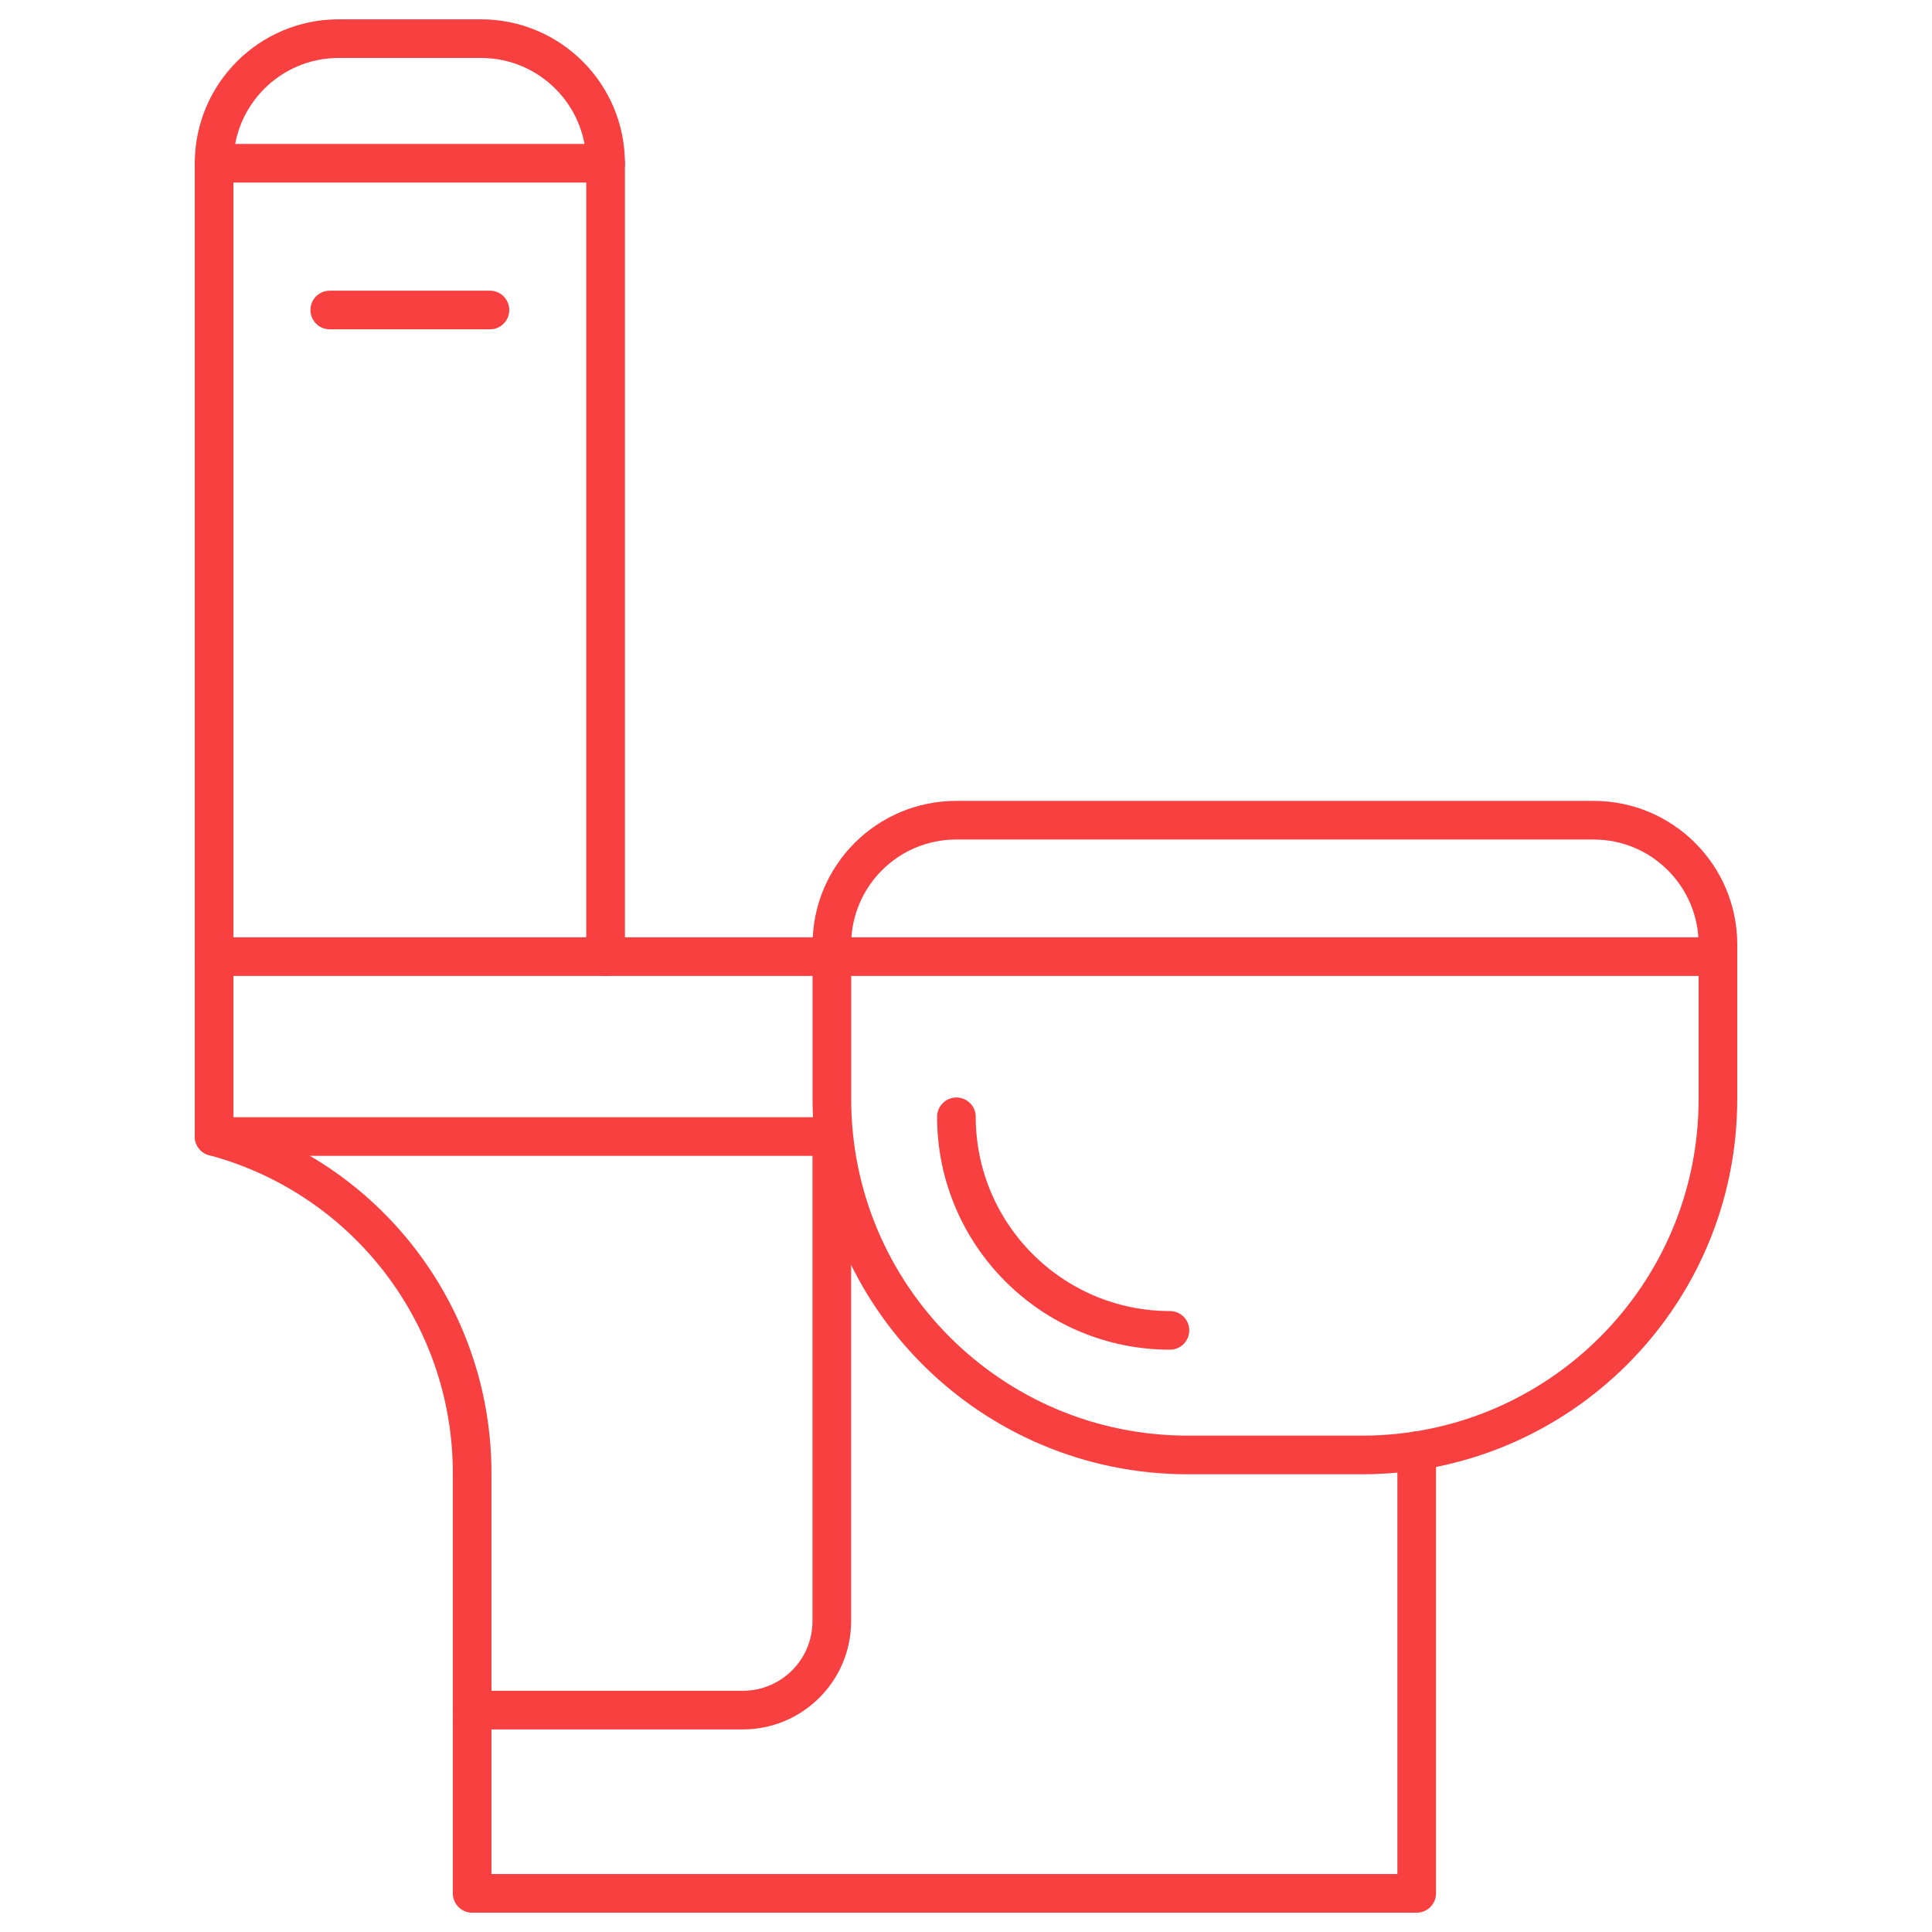
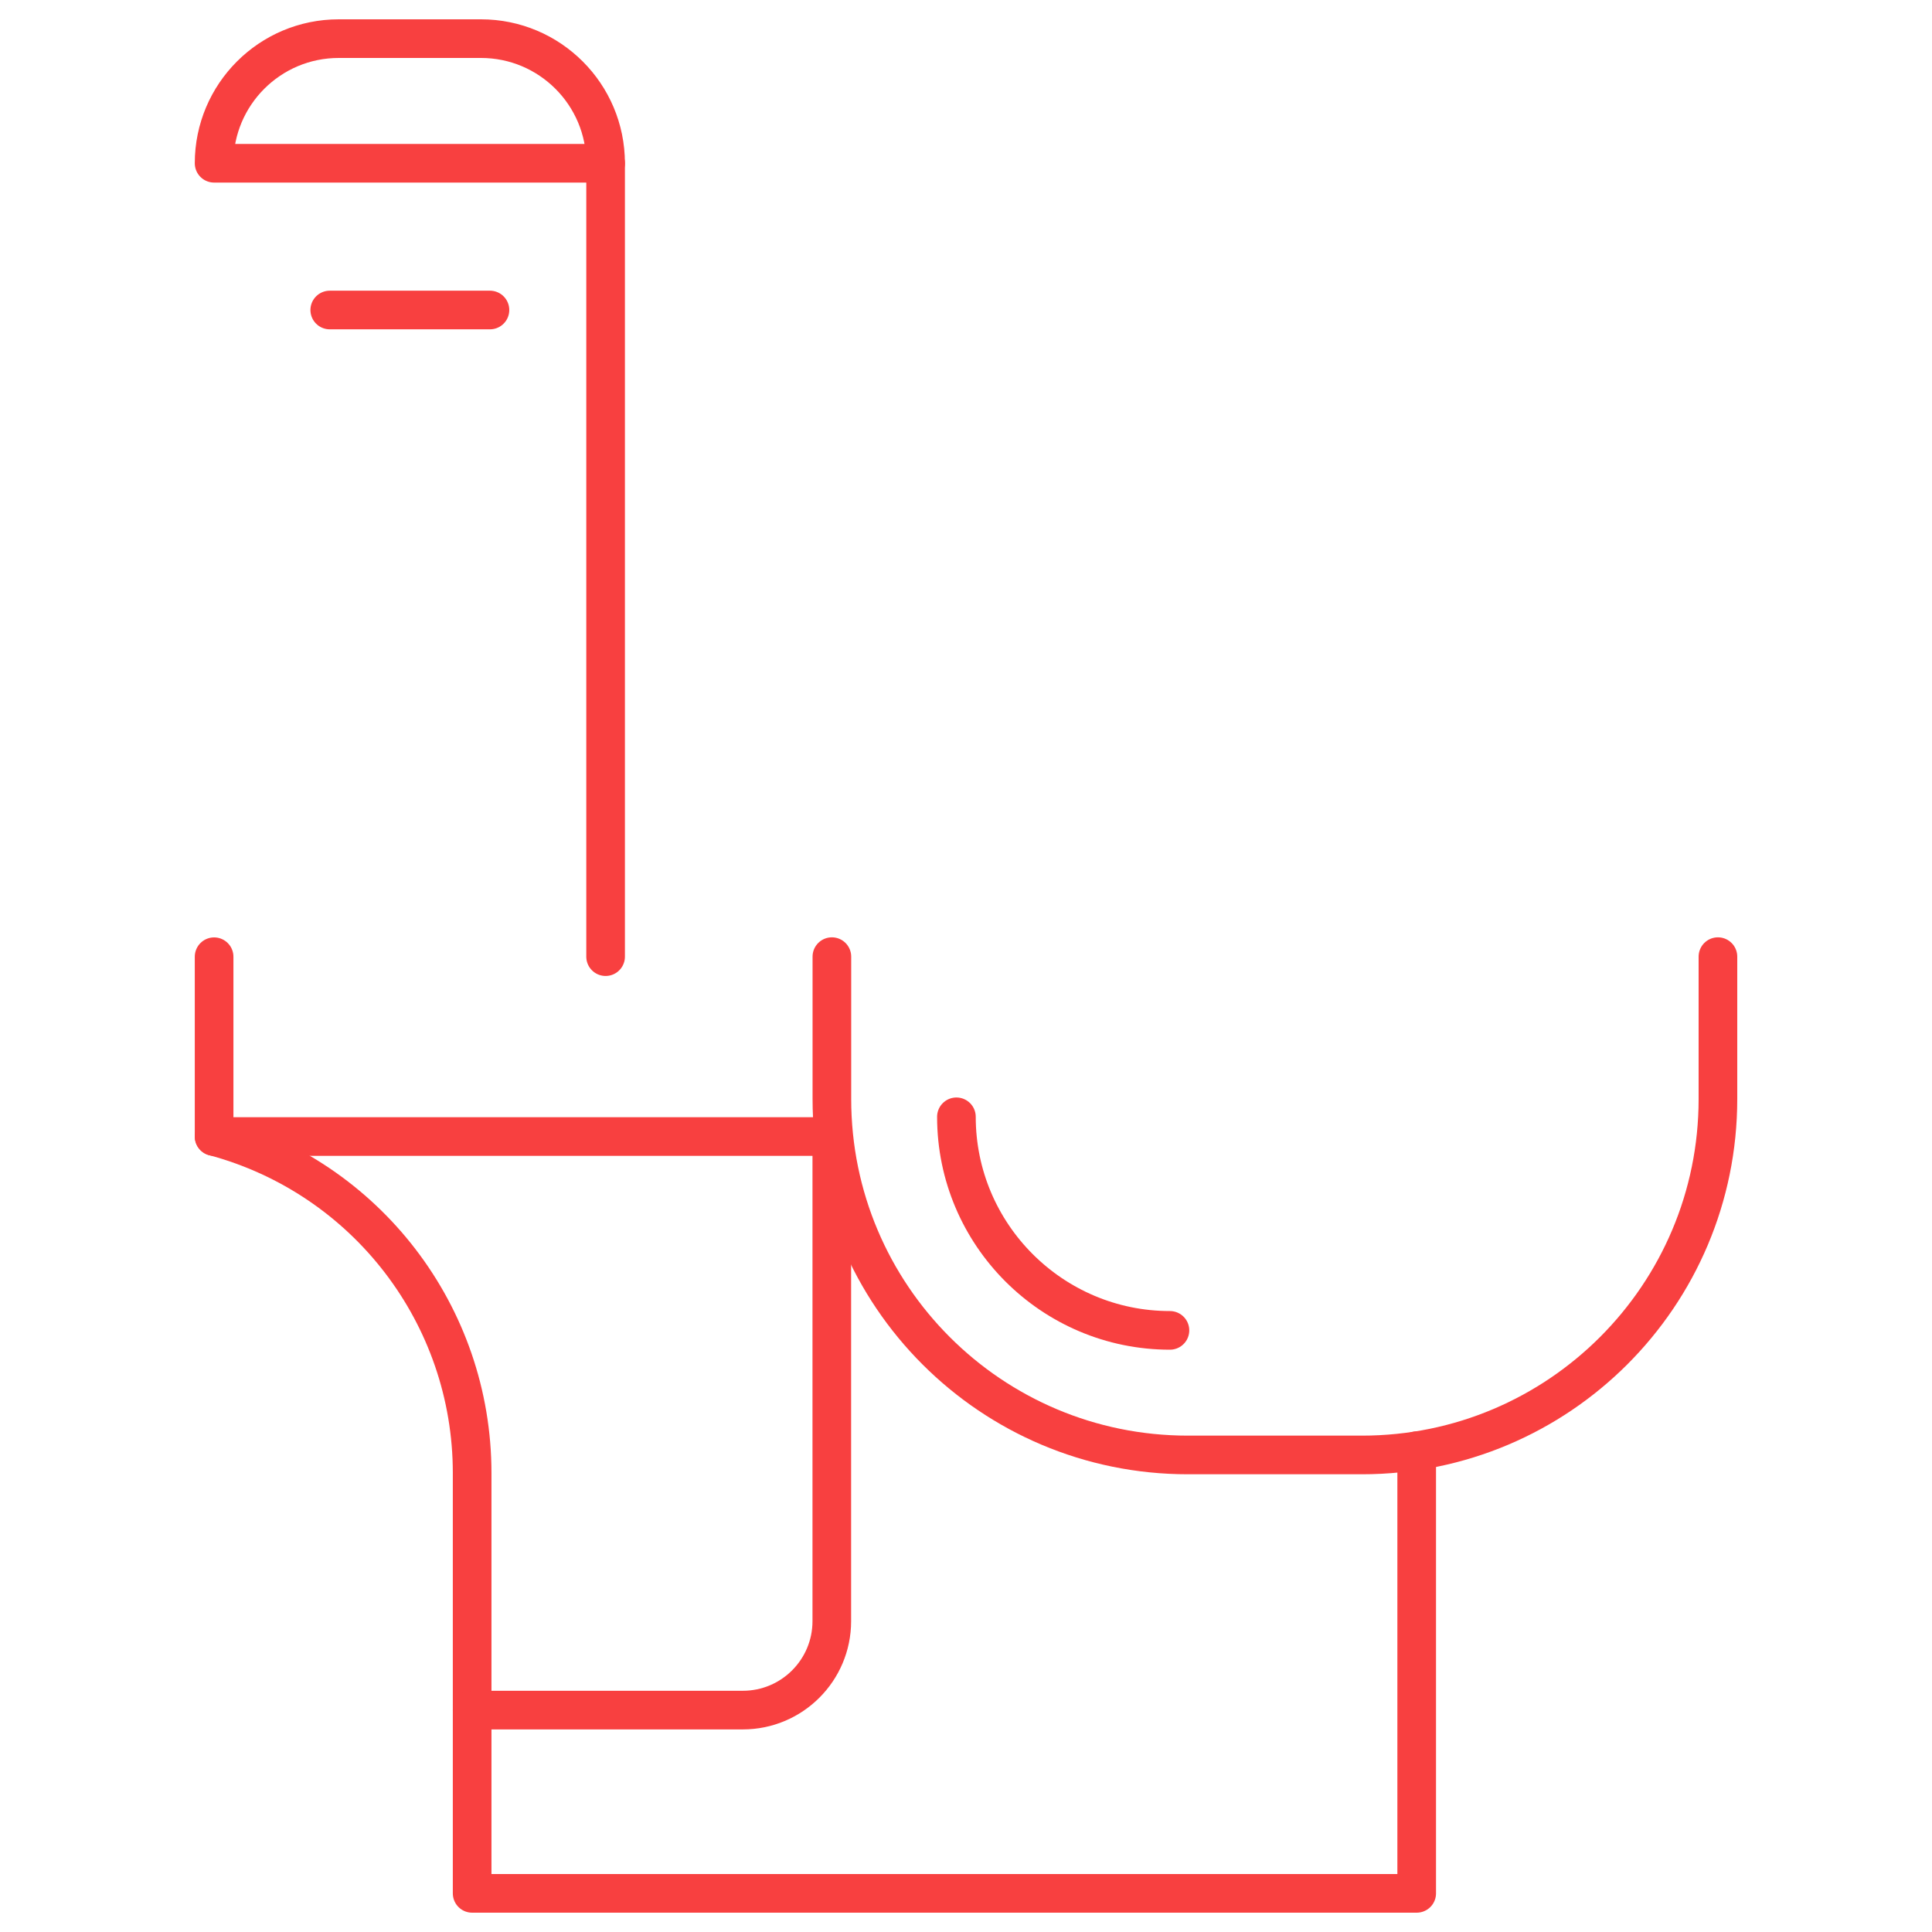
<svg xmlns="http://www.w3.org/2000/svg" width="50" height="50" viewBox="0 0 50 50" fill="none">
  <path d="M12.448 1C14.229 1 15.673 2.444 15.673 4.225H5.541C5.541 2.444 6.985 1 8.765 1H12.45H12.448Z" stroke="#F84040" stroke-linecap="round" stroke-linejoin="round" />
  <path d="M15.673 4.225V24.758" stroke="#F84040" stroke-linecap="round" stroke-linejoin="round" />
  <path d="M44.46 24.758V28.443C44.46 33.531 40.336 37.654 35.248 37.654H30.74C25.652 37.654 21.529 33.531 21.529 28.443V24.758" stroke="#F84040" stroke-linecap="round" stroke-linejoin="round" />
  <path d="M24.752 28.903C24.752 31.951 27.23 34.43 30.278 34.43" stroke="#F84040" stroke-linecap="round" stroke-linejoin="round" />
-   <path d="M41.244 21.227C43.02 21.227 44.46 22.668 44.46 24.444V24.758H21.529V24.444C21.529 22.668 22.969 21.227 24.745 21.227H41.244Z" stroke="#F84040" stroke-linecap="round" stroke-linejoin="round" />
-   <path d="M21.527 24.758H5.541V4.225" stroke="#F84040" stroke-linecap="round" stroke-linejoin="round" />
  <path d="M36.664 37.545V49H12.219V38.121C12.219 34.041 9.481 30.472 5.541 29.412" stroke="#F84040" stroke-linecap="round" stroke-linejoin="round" />
  <path d="M12.219 44.257H19.225C20.497 44.257 21.527 43.225 21.527 41.955V29.414H5.541V24.76" stroke="#F84040" stroke-linecap="round" stroke-linejoin="round" />
  <path d="M8.534 8.023H12.68" stroke="#F84040" stroke-linecap="round" stroke-linejoin="round" />
</svg>